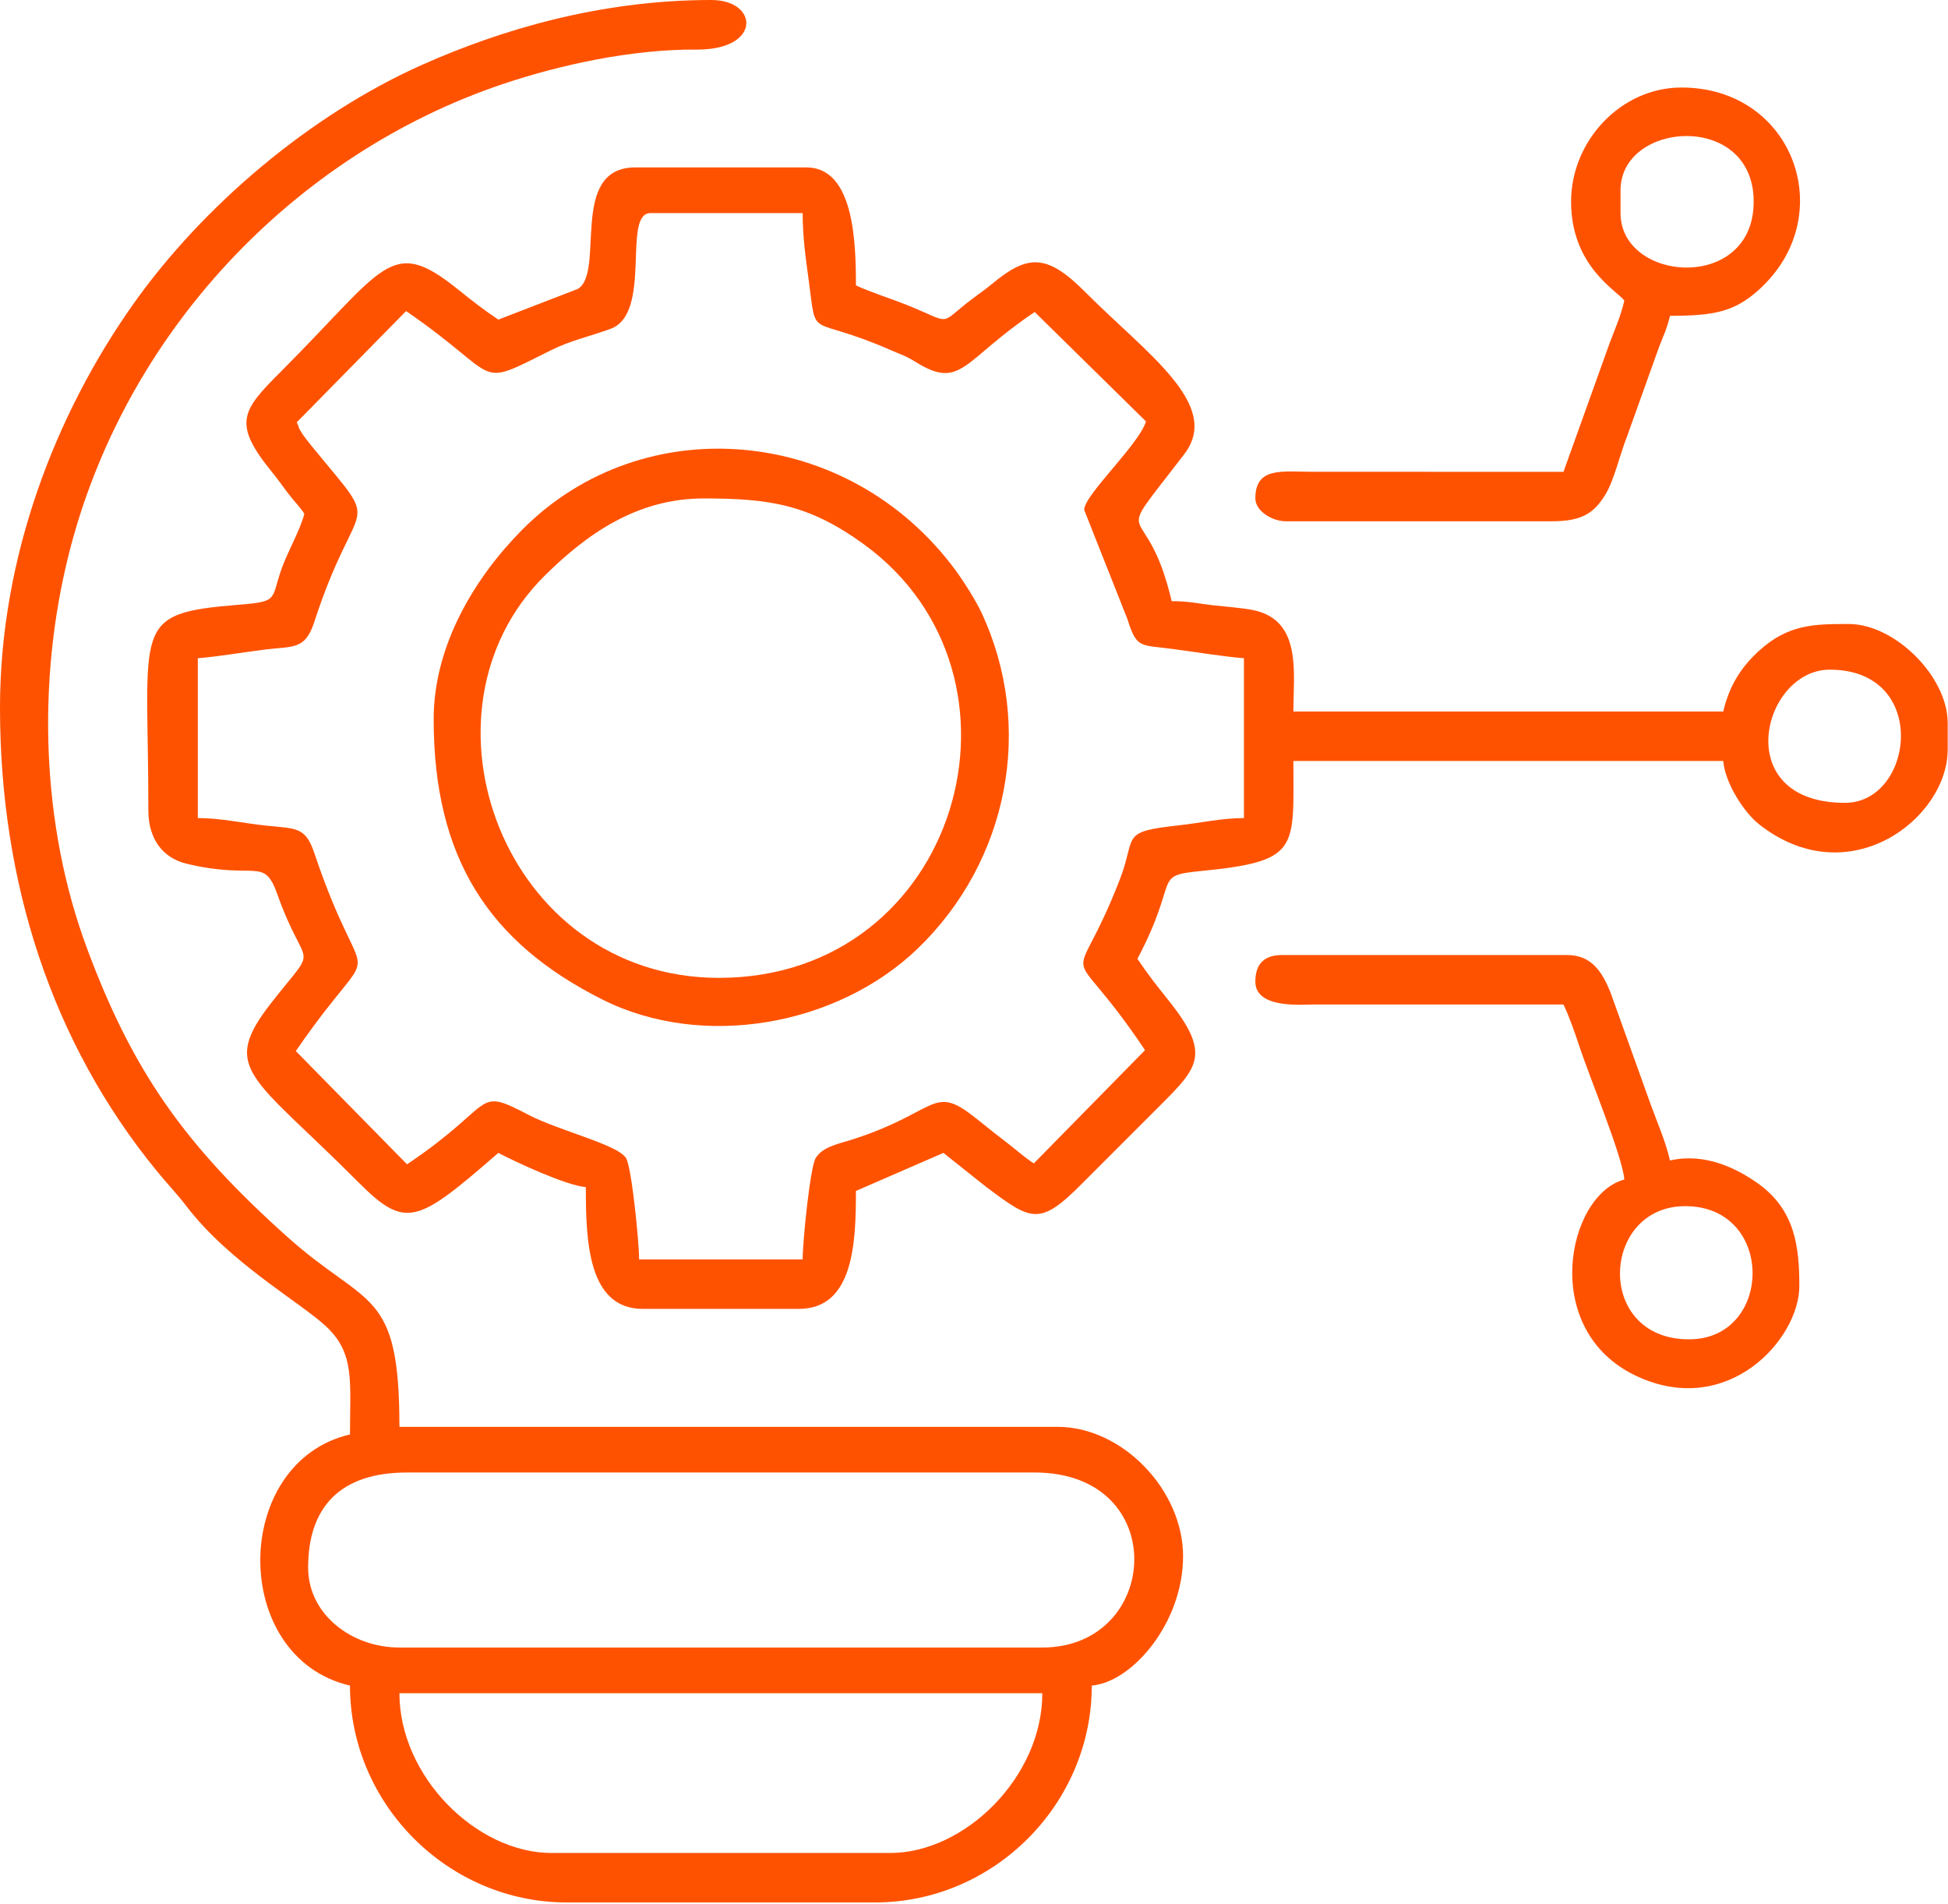
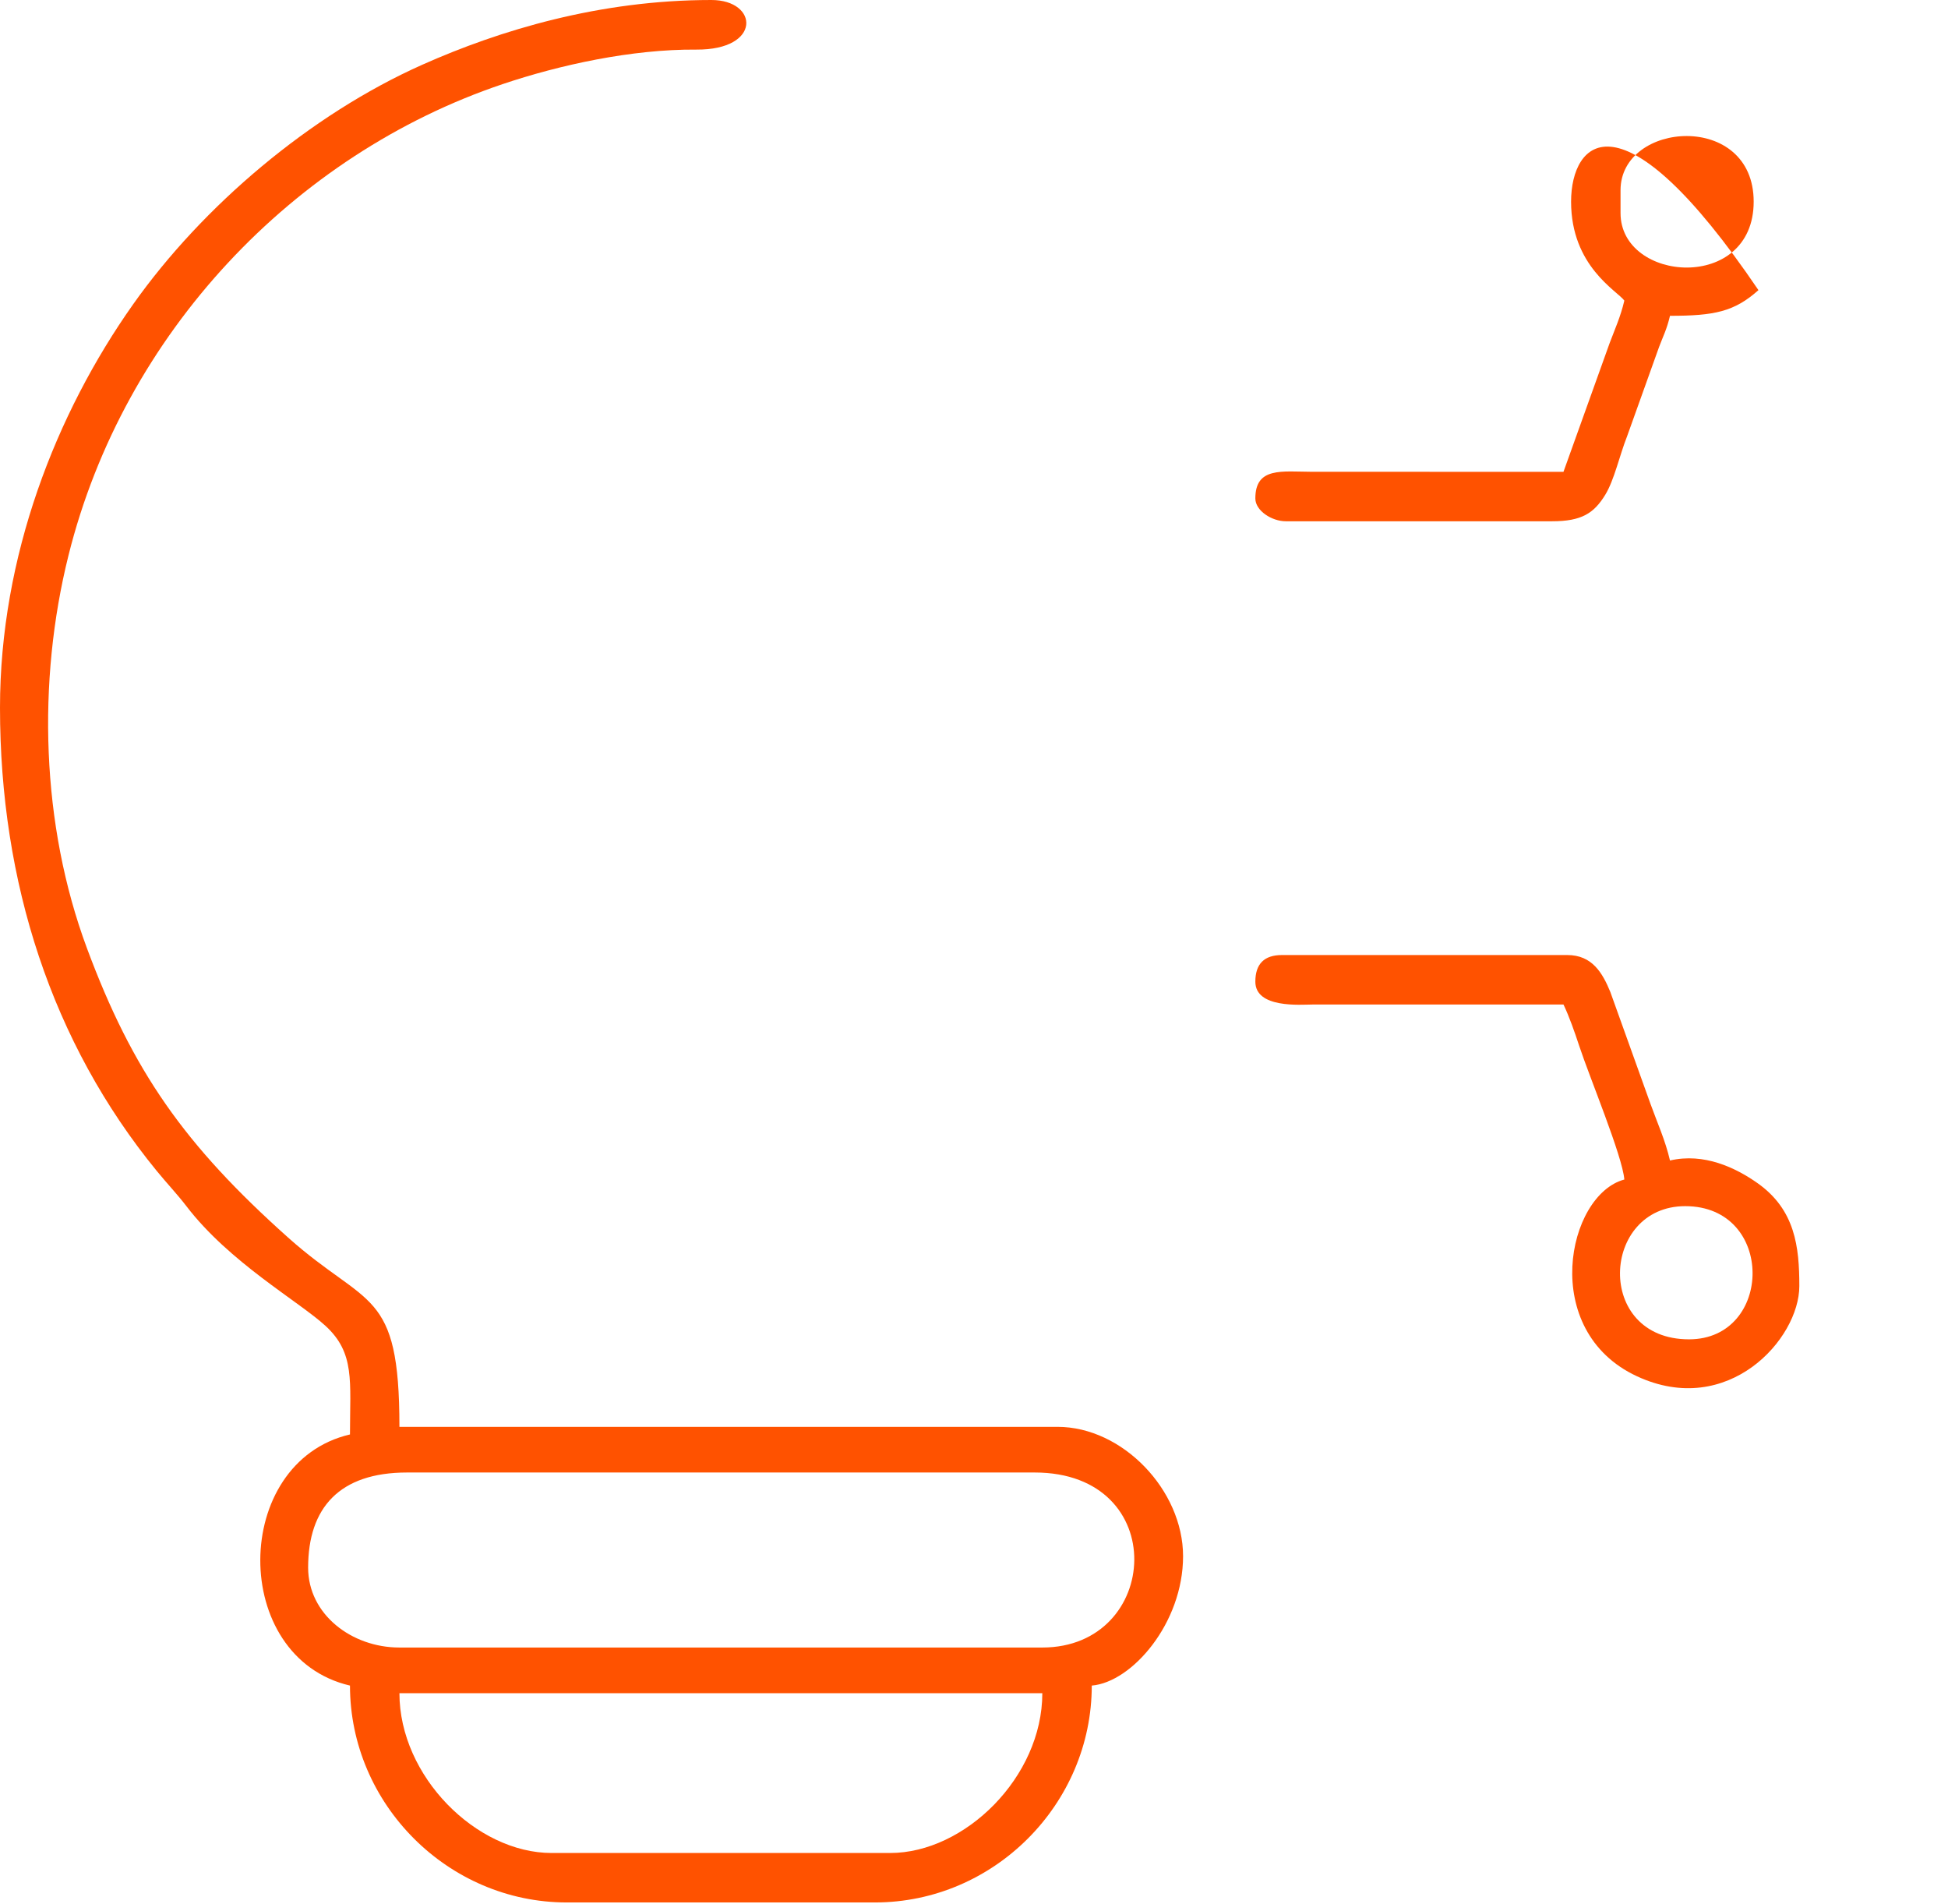
<svg xmlns="http://www.w3.org/2000/svg" width="566" height="553" viewBox="0 0 566 553" fill="none">
-   <path fill-rule="evenodd" clip-rule="evenodd" d="M536.069 233.217C502.362 233.217 511.978 194.532 531.647 194.532C560.857 194.532 556.104 233.217 536.069 233.217ZM86.213 122.688L117.995 90.362C146.662 110.07 137.274 113.085 160.25 101.669C165.888 98.867 170.799 97.91 177.343 95.551C189.702 91.095 180.642 61.897 189.006 61.897H233.218C233.218 68.705 234.046 74.557 234.942 81.173C237.429 99.558 234.386 91.027 258.677 101.65C261.984 103.096 263.012 103.266 266.164 105.216C279.404 113.404 279.75 104.623 300.641 90.634L332.966 122.416C330.98 129.108 315.009 143.77 315.009 148.109L327.55 179.78C330.339 188.507 331.117 187.241 340.894 188.543C347.896 189.476 355.273 190.704 361.432 191.216V237.639C355.05 237.639 348.404 239.116 342.545 239.752C325.118 241.644 330.342 242.733 325.302 255.668C311.312 291.562 308.867 269.479 332.694 305.062L300.378 337.958C297.795 336.315 294.581 333.424 291.314 330.967C287.769 328.3 285.472 326.271 282.03 323.669C271.005 315.334 271.617 323.255 248.005 330.902C243.753 332.279 238.981 333.058 236.98 336.456C235.374 339.181 233.218 360.639 233.218 365.853H185.69C185.69 360.639 183.533 339.181 181.928 336.456C179.602 332.509 162.514 328.507 153.614 323.873C137.48 315.474 144.556 320.616 118.267 338.22L85.951 305.324C111.445 268.266 106.591 293.223 91.378 247.948C88.766 240.173 86.276 240.754 77.379 239.84C70.917 239.178 64.195 237.639 57.476 237.639V191.216C63.42 190.721 70.284 189.543 77.047 188.682C85.014 187.668 88.637 188.908 91.271 180.799C104.084 141.351 111.93 155.753 90.475 129.479C90.121 129.046 88.386 126.835 88.071 126.356C86.068 123.311 87.343 124.837 86.213 122.688ZM144.794 92.845C140.306 89.839 137.026 87.245 132.788 83.85C113.468 68.372 111.854 77.714 81.516 108.043C70.157 119.398 67.46 122.981 79.238 137.4C80.91 139.447 81.86 140.862 83.519 143.067C85.602 145.836 86.801 146.792 88.424 149.215C87.43 153.479 83.606 160.3 81.951 164.848C78.571 174.135 81.279 174.713 69.552 175.66C37.769 178.224 43.107 181.219 43.107 235.428C43.107 243.801 47.374 249.253 54.172 250.89C74.528 255.792 76.597 248.596 80.601 259.83C88.934 283.209 93.024 273.178 78.942 291.159C63.669 310.661 73.145 312.328 104.174 343.471C117.919 357.266 121.327 355.302 144.794 334.904C149.482 337.385 164.387 344.367 170.216 344.852C170.216 360.442 170.806 380.221 186.795 380.221H232.112C248.126 380.221 248.692 360.724 248.692 345.957L274.114 334.904L286.424 344.7C299.567 354.544 301.967 356.323 314.182 344.024L337.392 320.812C348.191 310.016 351.904 306.05 339.478 290.54C336.084 286.302 333.489 283.022 330.483 278.534C343.005 254.869 334.529 254.443 349.161 253C377.733 250.181 375.801 246.649 375.801 221.059H500.699C501.247 227.642 506.864 236.104 511.072 239.424C537.128 259.98 565.911 237.796 565.911 217.743V210.006C565.911 196.577 550.603 181.268 537.174 181.268C527.189 181.268 519.513 181.283 510.882 189.241C505.901 193.835 502.446 199.189 500.699 206.69H375.801C375.801 195.403 378.313 180.305 364.324 177.27C361.144 176.581 355.361 176.164 352.496 175.835C347.602 175.272 345.606 174.636 340.431 174.636C332.919 142.39 321.711 161.173 344.115 131.898C355.102 117.539 333.072 102.694 315.302 84.815C303.942 73.386 298.413 74.05 288.136 82.55C286.108 84.228 284.674 85.169 282.472 86.835C272.198 94.612 277.381 94.128 263.063 88.422C258.848 86.742 252.594 84.769 248.692 82.897C248.692 70.624 248.197 48.633 234.323 48.633H184.585C165.13 48.633 175.924 79.031 167.917 83.914L144.794 92.845Z" fill="#FF5200" />
  <path fill-rule="evenodd" clip-rule="evenodd" d="M116.056 491.856H302.851C302.851 516.232 280.323 538.278 258.639 538.278H160.268C138.435 538.278 116.056 516.026 116.056 491.856ZM89.529 455.381C89.529 438.012 98.626 427.749 118.267 427.749H300.64C340.359 427.749 337.335 478.592 302.851 478.592H116.056C102.16 478.592 89.529 468.951 89.529 455.381ZM0 205.585C0 256.221 14.989 302.842 45.57 340.178C48.6 343.877 51.526 346.939 54.159 350.379C66.701 366.76 86.78 378.002 94.561 385.137C103.189 393.047 101.687 401.229 101.687 416.696C67.159 424.74 66.723 481.5 101.687 489.646C101.687 524.052 130.143 552.647 164.689 552.647H254.218C288.825 552.647 317.22 524.041 317.22 489.646C328.903 488.673 343.747 471.501 343.747 452.066C343.747 432.899 326.169 414.486 307.272 414.486H116.056C116.056 374.057 106.788 380.111 83.717 359.506C53.628 332.632 38.538 311.19 25.243 275.398C11.937 239.577 10.769 197.988 19.892 161.37C35.992 96.755 85.379 44.883 146.024 24.441C162.621 18.846 183.579 14.265 202.307 14.407C221.421 14.552 220.41 0 206.69 0C174.226 0 145.264 8.755 122.702 18.804C90.132 33.312 58.848 59.874 38.672 88.411C16.228 120.156 0 161.676 0 205.585Z" fill="#FF5200" />
-   <path fill-rule="evenodd" clip-rule="evenodd" d="M204.48 144.794C223.61 144.794 234.957 146.497 250.912 158.048C303.745 196.299 278.648 284.061 208.901 284.061C146.474 284.061 118.078 206.896 158.324 167.166C170.529 155.117 185.064 144.794 204.48 144.794ZM126.004 208.901C126.004 249.458 142.215 273.869 174.991 290.338C204.261 305.046 243.421 297.938 266.675 275.517C293.044 250.095 300.639 211.067 285.169 177.95C283.547 174.48 279.949 168.789 277.606 165.617C246.495 123.474 186.834 118.472 151.699 153.91C138.136 167.591 126.004 187.308 126.004 208.901Z" fill="#FF5200" />
  <path fill-rule="evenodd" clip-rule="evenodd" d="M490.749 389.064C463.247 389.064 465.144 350.378 489.644 350.378C515.868 350.378 515.245 389.064 490.749 389.064ZM364.746 285.166C364.746 292.963 377.876 291.829 381.317 291.806L454.275 291.798C455.935 295.259 457.523 299.795 458.843 303.809C461.866 312.998 471.389 335.782 471.96 342.641C455.304 347.089 447.128 386.552 475.607 399.785C502.065 412.079 522.803 388.985 522.803 373.59C522.803 362.207 521.607 351.439 510.682 343.709C504.278 339.179 495.073 334.82 485.223 337.115C483.83 331.138 481.54 326.191 479.557 320.675L467.88 288.14C465.623 282.653 462.63 277.429 455.38 277.429H372.483C367.323 277.429 364.746 280.006 364.746 285.166Z" fill="#FF5200" />
-   <path fill-rule="evenodd" clip-rule="evenodd" d="M470.854 61.897V55.265C470.854 35.125 509.539 32.31 509.539 58.581C509.539 85.002 470.854 82.097 470.854 61.897ZM456.485 58.581C456.485 77.357 469.868 84.463 471.96 87.318C470.861 92.033 469.16 95.737 467.698 99.636L454.275 137.057L381.322 137.053C372.386 137.014 364.746 135.608 364.746 144.794C364.746 148.375 369.549 151.425 373.588 151.425H450.959C459.571 151.425 463.14 149.092 466.436 143.692C469.031 139.44 470.594 132.21 472.741 126.785L482.068 100.742C483.234 97.646 484.319 95.622 485.223 91.739C498.088 91.739 503.909 90.554 510.925 84.282C534.701 63.028 521.353 25.422 488.539 25.422C471.005 25.422 456.485 40.869 456.485 58.581Z" fill="#FF5200" />
+   <path fill-rule="evenodd" clip-rule="evenodd" d="M470.854 61.897V55.265C470.854 35.125 509.539 32.31 509.539 58.581C509.539 85.002 470.854 82.097 470.854 61.897ZM456.485 58.581C456.485 77.357 469.868 84.463 471.96 87.318C470.861 92.033 469.16 95.737 467.698 99.636L454.275 137.057L381.322 137.053C372.386 137.014 364.746 135.608 364.746 144.794C364.746 148.375 369.549 151.425 373.588 151.425H450.959C459.571 151.425 463.14 149.092 466.436 143.692C469.031 139.44 470.594 132.21 472.741 126.785L482.068 100.742C483.234 97.646 484.319 95.622 485.223 91.739C498.088 91.739 503.909 90.554 510.925 84.282C471.005 25.422 456.485 40.869 456.485 58.581Z" fill="#FF5200" />
</svg>